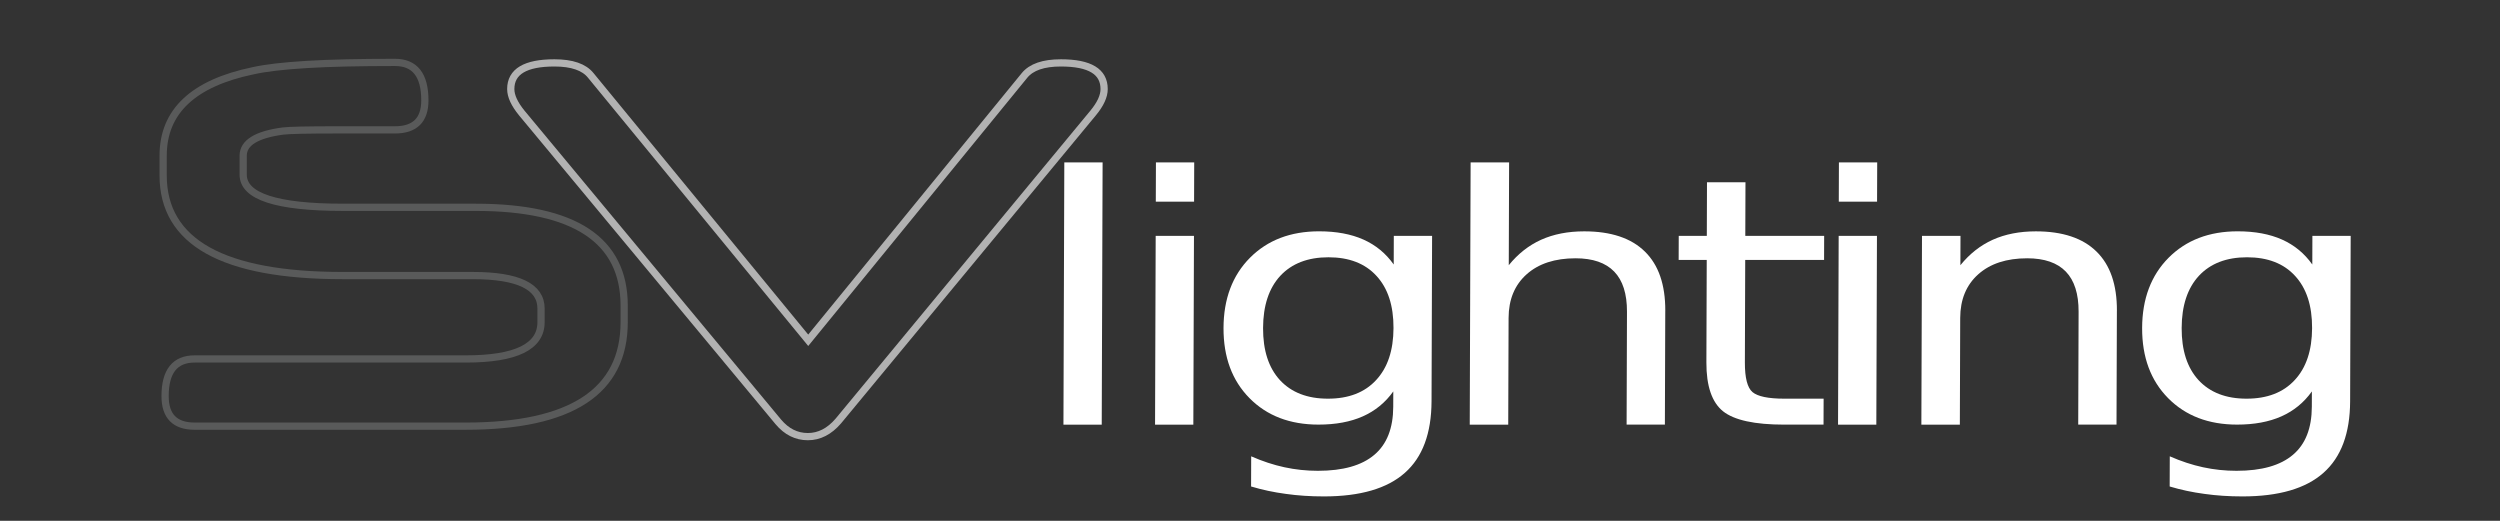
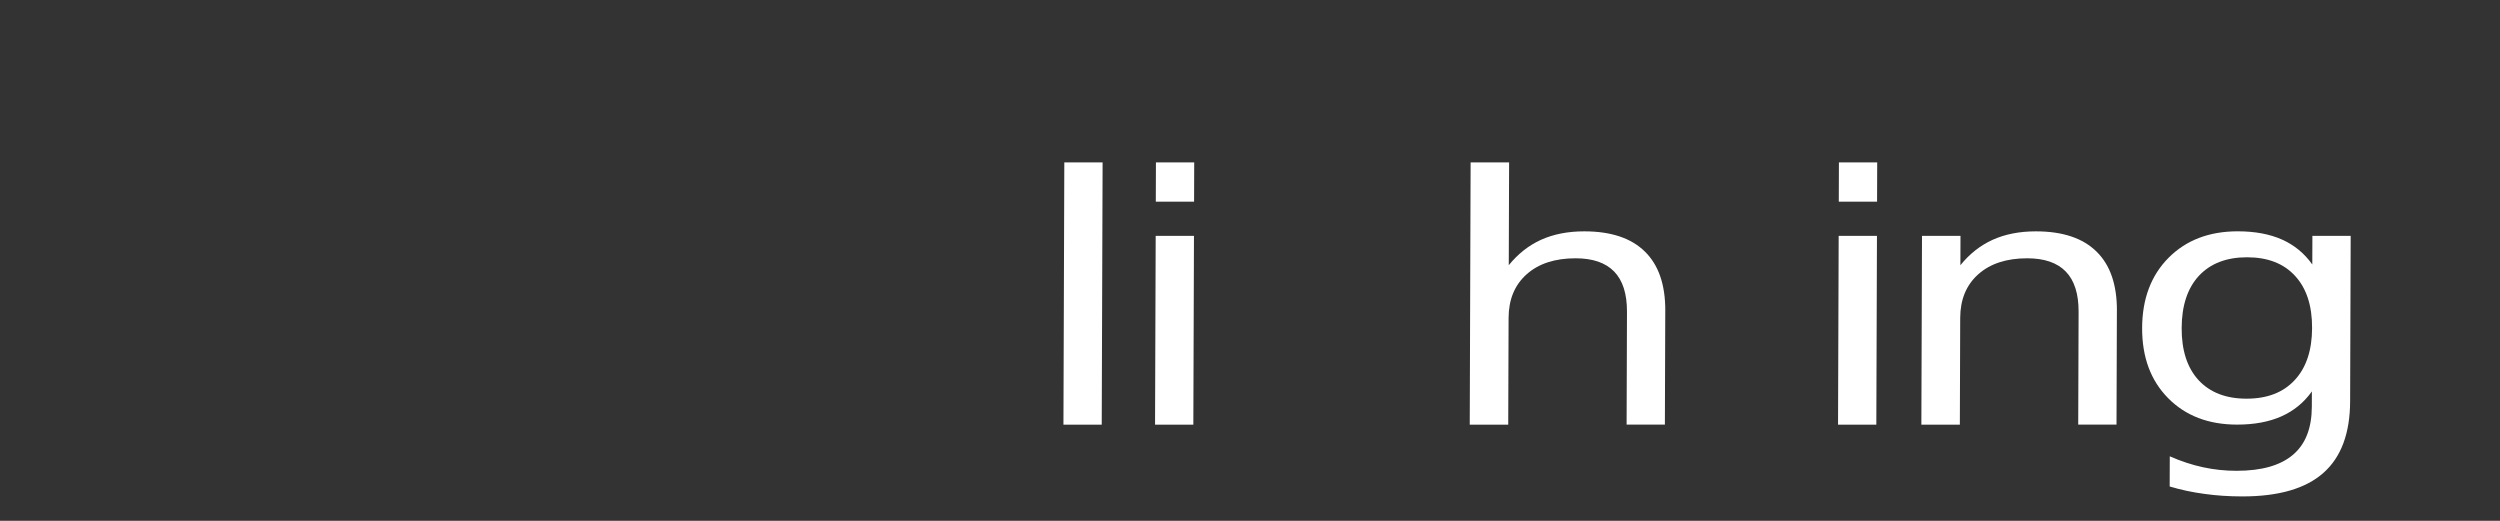
<svg xmlns="http://www.w3.org/2000/svg" xmlns:ns1="http://www.inkscape.org/namespaces/inkscape" xmlns:ns2="http://sodipodi.sourceforge.net/DTD/sodipodi-0.dtd" width="120mm" height="25mm" viewBox="0 0 120 25" version="1.1" id="svg3986" ns1:version="0.92.4 (fd57863, 2020-04-02)" ns2:docname="SVlighting-logo-1.svg">
  <rect x="0" y="0" width="120" height="25" fill="#333333" stroke="none" />
  <defs id="defs3980">
    <clipPath clipPathUnits="userSpaceOnUse" id="clipPath3914">
-       <path d="m 1411.654,654.127 h 345.827 v 68.593 h -345.827 z" id="path3912" ns1:connector-curvature="0" />
-     </clipPath>
+       </clipPath>
  </defs>
  <ns2:namedview id="base" pagecolor="#ffffff" bordercolor="#666666" borderopacity="1.0" ns1:pageopacity="0.0" ns1:pageshadow="2" ns1:zoom="1.4" ns1:cx="441.78537" ns1:cy="118.82272" ns1:document-units="mm" ns1:current-layer="layer1" showgrid="false" ns1:window-width="1920" ns1:window-height="1052" ns1:window-x="0" ns1:window-y="0" ns1:window-maximized="1" />
  <g ns1:label="Layer 1" ns1:groupmode="layer" id="layer1" transform="translate(0,-272)">
    <g aria-label="lighting" transform="matrix(1.111,0,-0.003,0.9,-1.134,13.418)" style="font-variant:normal;font-weight:normal;font-stretch:normal;font-size:18.408px;font-family:'AJZIM O +Museo Sans';-inkscape-font-specification:MuseoSans-500;writing-mode:lr-tb;fill:#ffffff;fill-opacity:1;fill-rule:nonzero;stroke:none;stroke-width:0.318" id="text3906">
      <path d="m 47.803,295.975 h 1.654 v 13.986 h -1.654 z" style="stroke-width:0.318" id="path18" ns1:connector-curvature="0" />
      <path d="m 51.761,299.894 h 1.654 v 10.067 h -1.654 z m 0,-3.919 h 1.654 v 2.094 h -1.654 z" style="stroke-width:0.318" id="path20" ns1:connector-curvature="0" />
-       <path d="m 62.049,304.81 q 0,-1.798 -0.746,-2.786 -0.737,-0.989 -2.076,-0.989 -1.33,0 -2.076,0.989 -0.737,0.989 -0.737,2.786 0,1.789 0.737,2.777 0.746,0.989 2.076,0.989 1.339,0 2.076,-0.989 0.746,-0.989 0.746,-2.777 z m 1.654,3.901 q 0,2.571 -1.142,3.82 -1.142,1.258 -3.496,1.258 -0.872,0 -1.645,-0.135 -0.773,-0.126 -1.501,-0.395 v -1.609 q 0.728,0.395 1.438,0.584 0.71,0.189 1.447,0.189 1.627,0 2.436,-0.854 0.809,-0.845 0.809,-2.562 v -0.818 q -0.512,0.89 -1.312,1.33 -0.8,0.44 -1.915,0.44 -1.852,0 -2.984,-1.411 -1.133,-1.411 -1.133,-3.739 0,-2.337 1.133,-3.748 1.133,-1.411 2.984,-1.411 1.115,0 1.915,0.44 0.8,0.44 1.312,1.33 v -1.528 h 1.654 z" style="stroke-width:0.318" id="path22" ns1:connector-curvature="0" />
      <path d="m 73.788,303.884 v 6.076 H 72.134 v -6.022 q 0,-1.429 -0.557,-2.139 -0.557,-0.71 -1.672,-0.71 -1.339,0 -2.112,0.854 -0.773,0.854 -0.773,2.328 v 5.69 h -1.663 v -13.986 h 1.663 v 5.483 q 0.593,-0.908 1.393,-1.357 0.809,-0.449 1.861,-0.449 1.735,0 2.625,1.079 0.89,1.07 0.89,3.155 z" style="stroke-width:0.318" id="path24" ns1:connector-curvature="0" />
-       <path d="m 77.235,297.035 v 2.858 h 3.407 v 1.285 h -3.407 v 5.465 q 0,1.231 0.333,1.582 0.342,0.351 1.375,0.351 h 1.699 v 1.384 h -1.699 q -1.915,0 -2.643,-0.71 -0.728,-0.719 -0.728,-2.607 v -5.465 h -1.213 v -1.285 h 1.213 v -2.858 z" style="stroke-width:0.318" id="path26" ns1:connector-curvature="0" />
      <path d="m 81.269,299.894 h 1.654 v 10.067 h -1.654 z m 0,-3.919 h 1.654 v 2.094 h -1.654 z" style="stroke-width:0.318" id="path28" ns1:connector-curvature="0" />
      <path d="m 93.3,303.884 v 6.076 h -1.654 v -6.022 q 0,-1.429 -0.557,-2.139 -0.557,-0.71 -1.672,-0.71 -1.339,0 -2.112,0.854 -0.773,0.854 -0.773,2.328 v 5.69 H 84.869 V 299.894 h 1.663 v 1.564 q 0.593,-0.908 1.393,-1.357 0.809,-0.449 1.861,-0.449 1.735,0 2.625,1.079 0.89,1.07 0.89,3.155 z" style="stroke-width:0.318" id="path30" ns1:connector-curvature="0" />
      <path d="m 101.736,304.81 q 0,-1.798 -0.746,-2.786 -0.737,-0.989 -2.076,-0.989 -1.33,0 -2.076,0.989 -0.737,0.989 -0.737,2.786 0,1.789 0.737,2.777 0.746,0.989 2.076,0.989 1.339,0 2.076,-0.989 0.746,-0.989 0.746,-2.777 z m 1.654,3.901 q 0,2.571 -1.142,3.82 -1.142,1.258 -3.496,1.258 -0.872,0 -1.645,-0.135 -0.773,-0.126 -1.501,-0.395 v -1.609 q 0.728,0.395 1.438,0.584 0.71,0.189 1.447,0.189 1.627,0 2.436,-0.854 0.809,-0.845 0.809,-2.562 v -0.818 q -0.512,0.89 -1.312,1.33 -0.8,0.44 -1.914,0.44 -1.852,0 -2.984,-1.411 -1.133,-1.411 -1.133,-3.739 0,-2.337 1.133,-3.748 1.133,-1.411 2.984,-1.411 1.115,0 1.914,0.44 0.8,0.44 1.312,1.33 v -1.528 h 1.654 z" style="stroke-width:0.318" id="path32" ns1:connector-curvature="0" />
    </g>
    <g transform="matrix(0.353,0,0,-0.353,-492.564,528.034)" id="g3908">
      <g id="g3910" clip-path="url(#clipPath3914)">
        <g id="g3916" transform="translate(1545.502,713.2)">
-           <path d="M 0,0 C 0,-0.969 -0.493,-2.043 -1.497,-3.258 L -36.152,-45.15 c -1.214,-1.408 -2.588,-2.113 -4.138,-2.113 -1.549,0 -2.888,0.669 -4.014,2.008 l -34.884,41.997 c -0.987,1.215 -1.497,2.289 -1.497,3.258 0,2.377 1.99,3.557 5.935,3.557 2.376,0 4.032,-0.564 4.947,-1.708 l 29.566,-36.011 29.407,36.011 c 0.934,1.144 2.589,1.708 4.949,1.708 C -1.955,3.557 0,2.377 0,0 Z" style="fill:none;stroke:#b2b2b2;stroke-width:0.983;stroke-linecap:butt;stroke-linejoin:miter;stroke-miterlimit:10;stroke-dasharray:none;stroke-opacity:1" id="path3918" ns1:connector-curvature="0" />
-         </g>
+           </g>
        <g id="g3920" transform="translate(1480.238,681.5)">
-           <path d="m 0,0 c 0,-9.421 -7.184,-14.14 -21.571,-14.14 h -36.82 c -2.695,0 -4.033,1.356 -4.033,4.085 0,3.363 1.338,5.054 4.015,5.054 h 36.891 c 6.815,0 10.214,1.673 10.214,5.001 v 1.849 c 0,2.994 -3.1,4.49 -9.281,4.49 h -17.697 c -16.271,0 -24.406,4.543 -24.406,13.612 v 2.694 c 0,6.005 4.085,9.861 12.273,11.551 1.656,0.371 4.068,0.653 7.255,0.846 3.17,0.194 7.167,0.281 11.992,0.281 2.712,0 4.067,-1.725 4.067,-5.159 0,-2.676 -1.355,-4.015 -4.067,-4.015 h -7.837 c -4.102,0 -6.55,-0.053 -7.377,-0.158 -3.61,-0.475 -5.423,-1.603 -5.423,-3.346 v -2.588 c 0,-2.959 4.525,-4.438 13.576,-4.438 H -20.18 C -6.726,15.619 0,11.164 0,2.254 Z" style="fill:none;stroke:#595a5a;stroke-width:0.983;stroke-linecap:butt;stroke-linejoin:miter;stroke-miterlimit:10;stroke-dasharray:none;stroke-opacity:1" id="path3922" ns1:connector-curvature="0" />
-         </g>
+           </g>
      </g>
    </g>
  </g>
</svg>